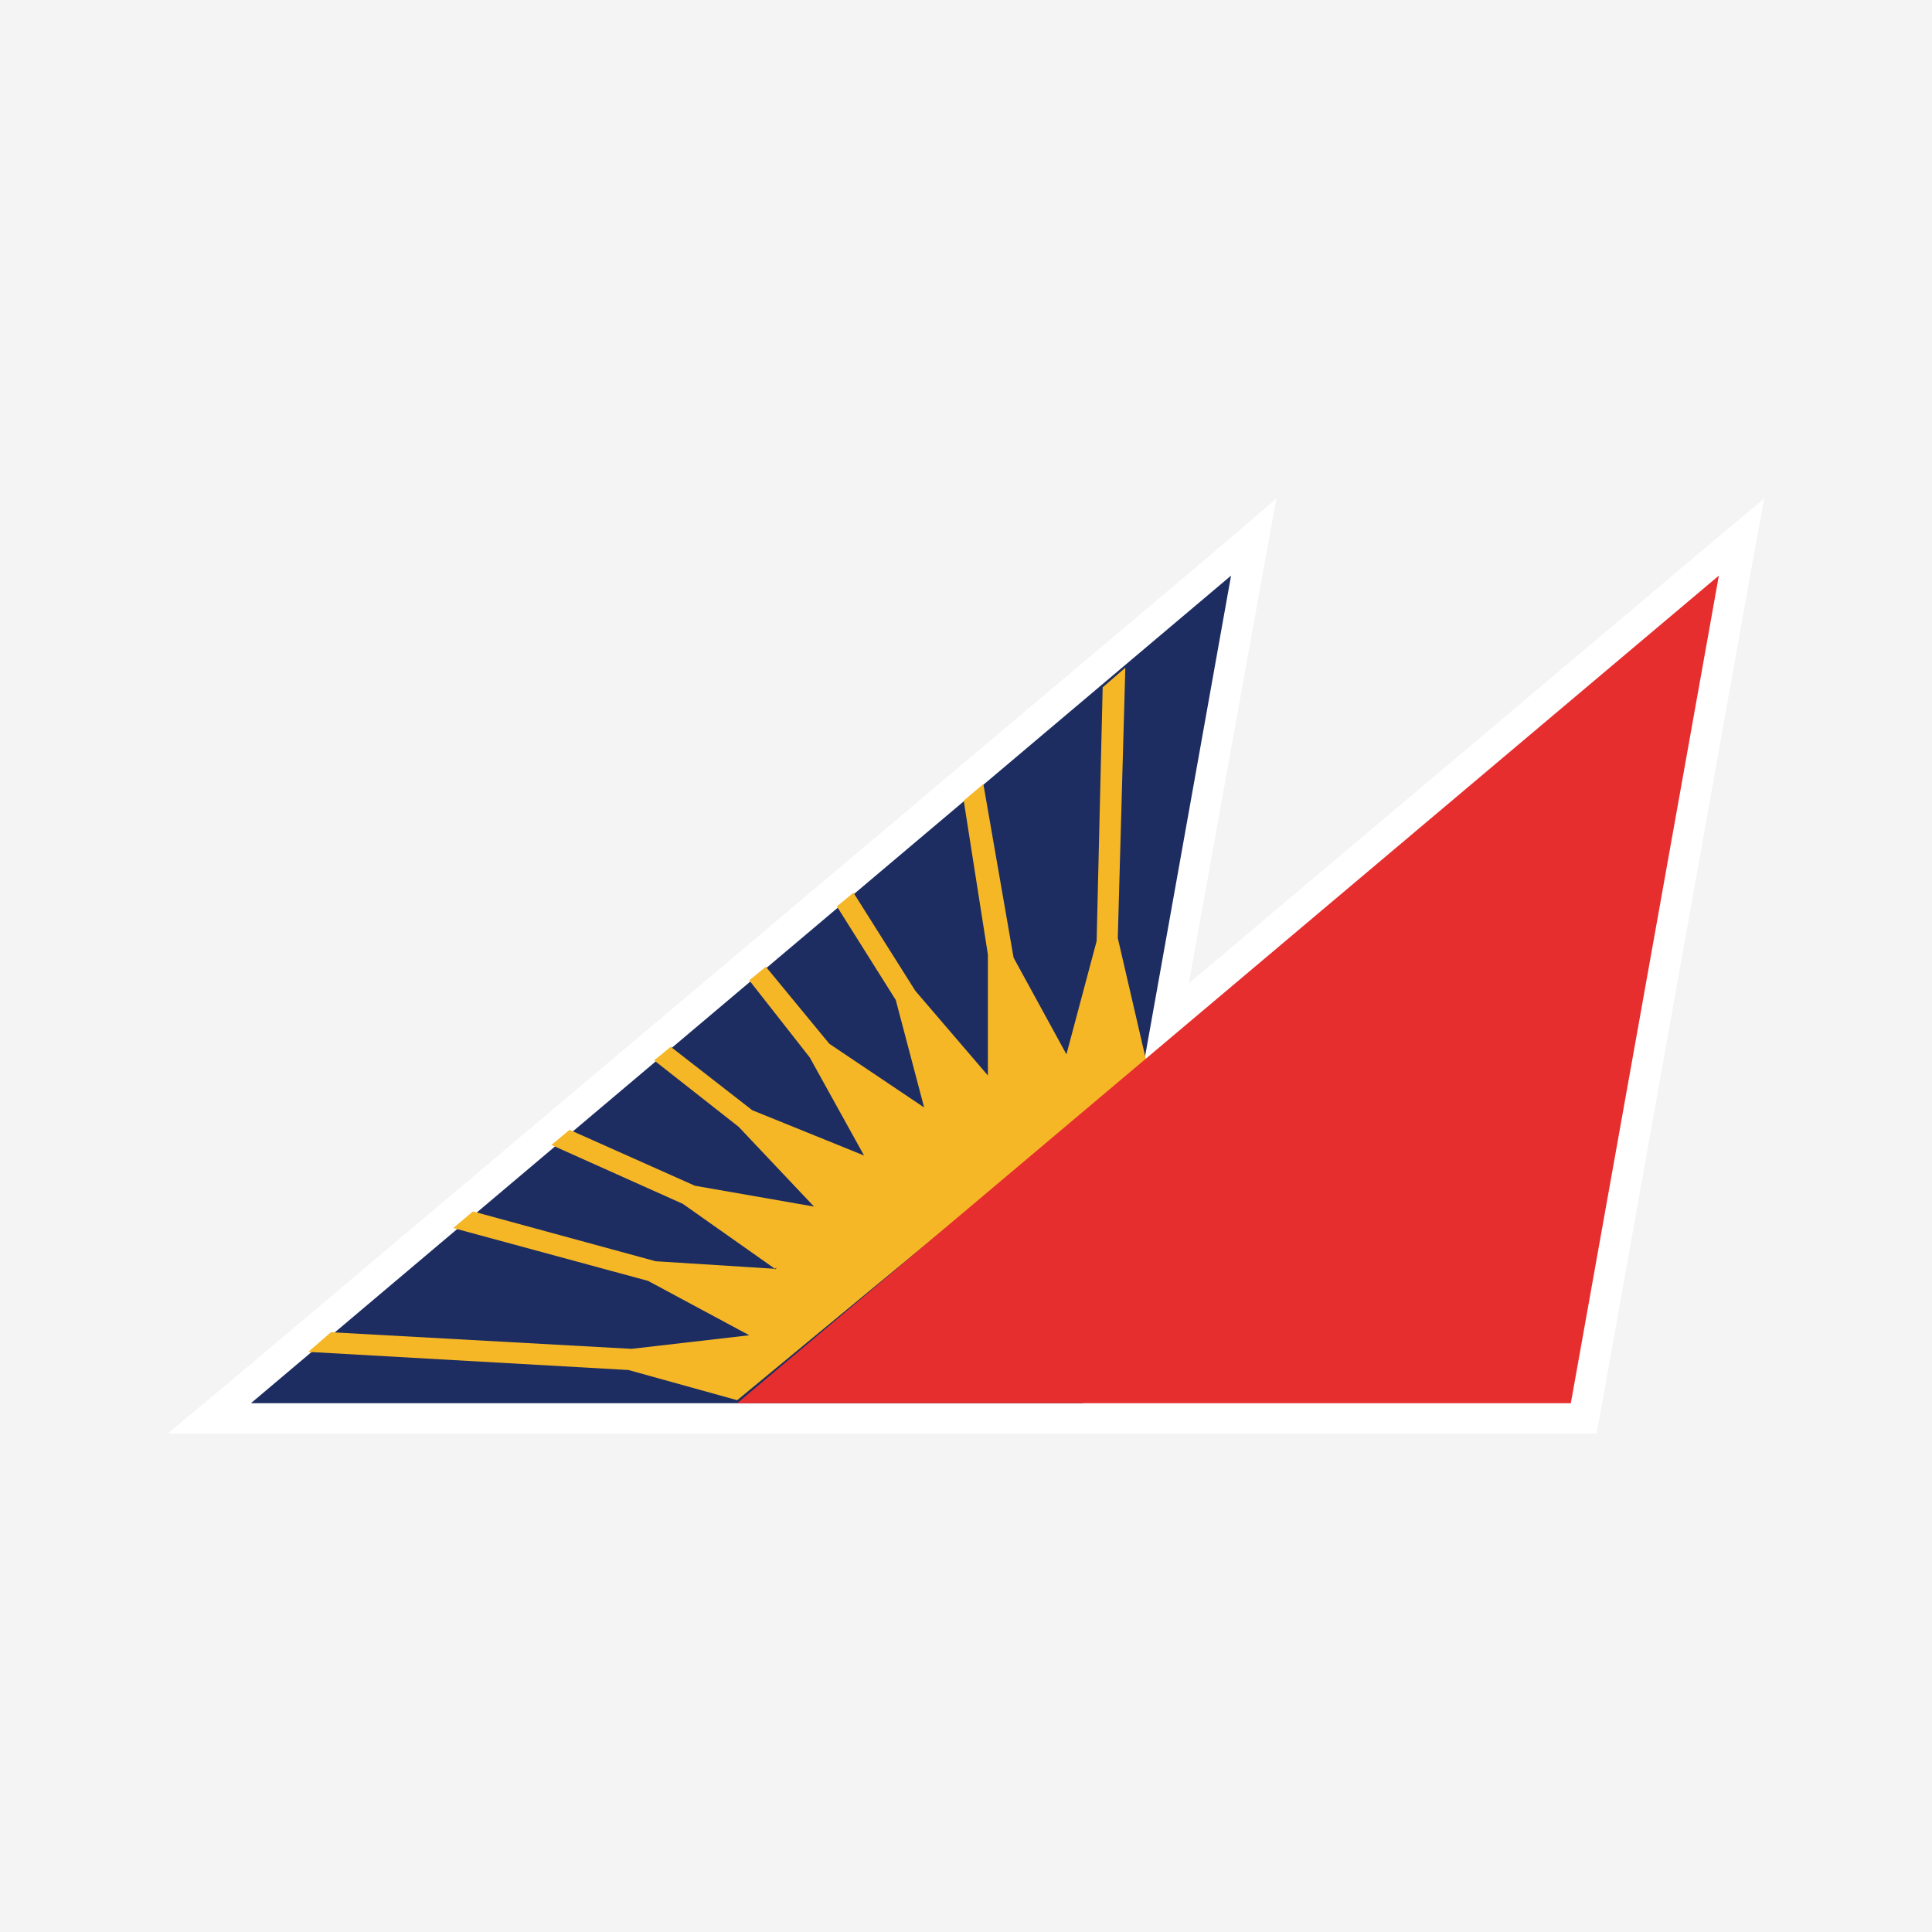
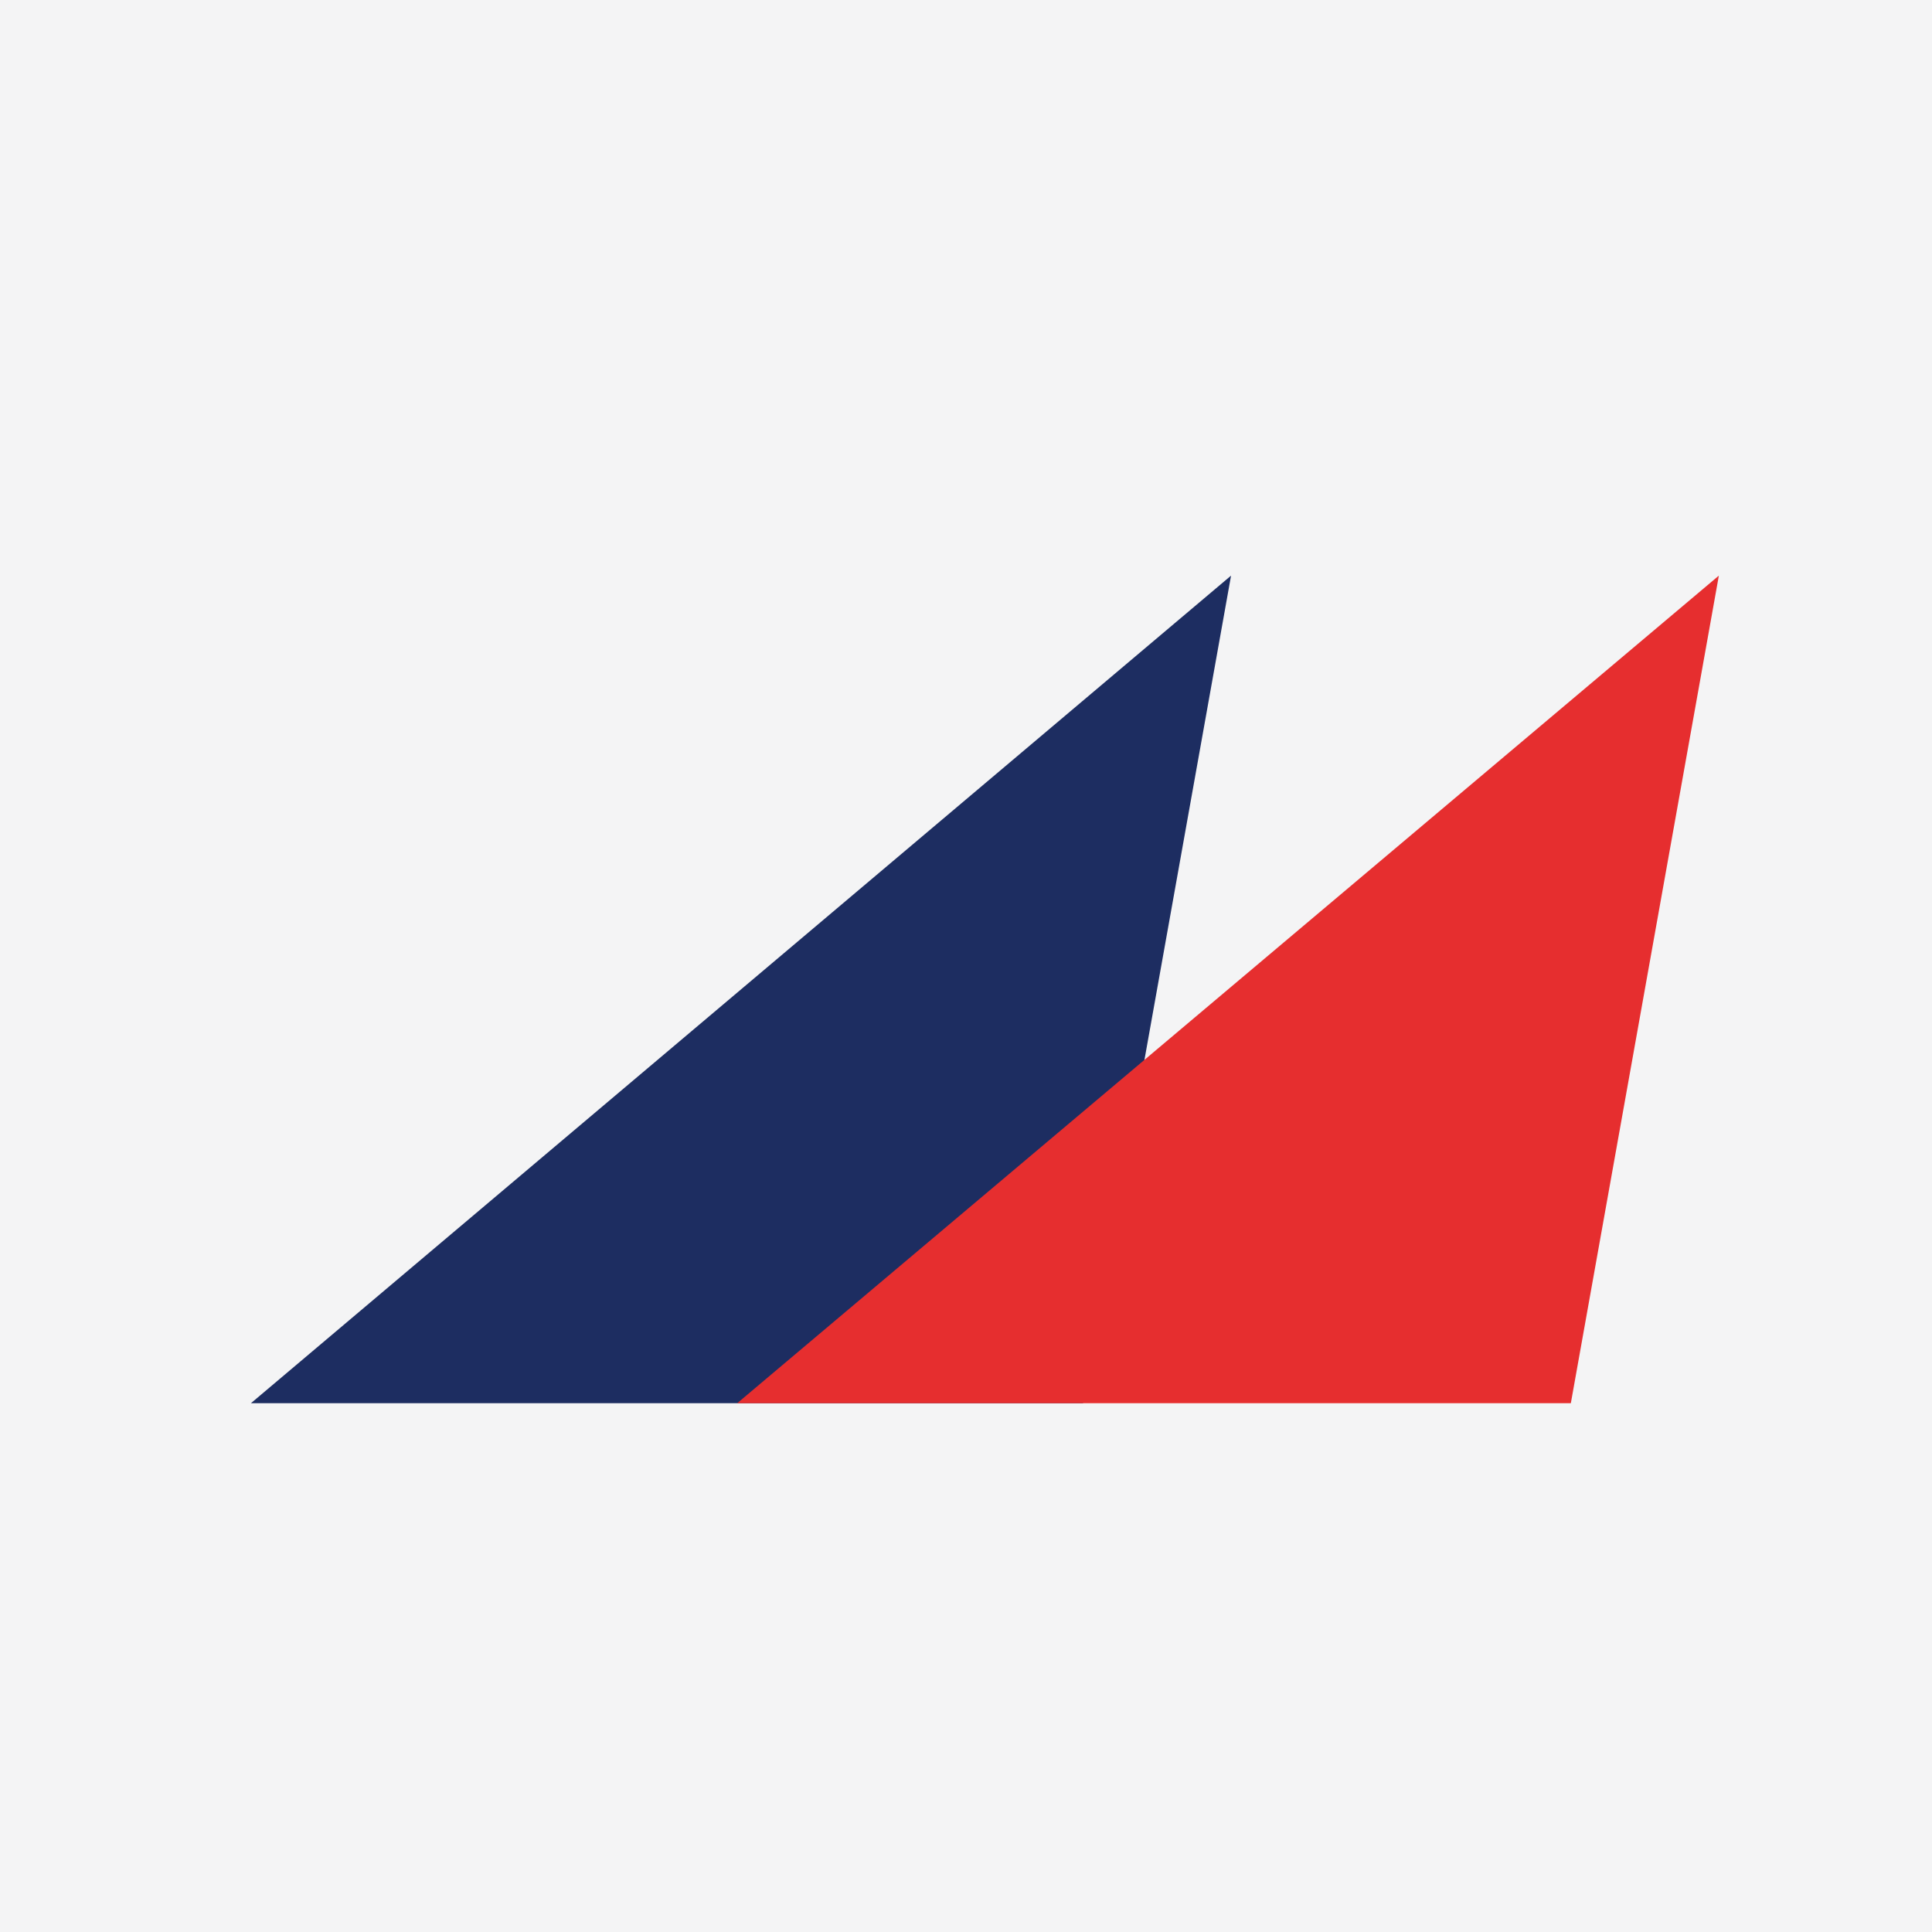
<svg xmlns="http://www.w3.org/2000/svg" width="62" height="62" viewBox="0 0 62 62" fill="none">
  <rect width="62" height="62" fill="#F4F4F5" />
-   <path d="M54.53 17.745L38.149 31.557L40.475 18.666L40.96 16L38.924 17.745L7.422 44.304L5.386 46H8.052H21.04H23.657H34.756H35.58H50.41H51.234L51.38 45.225L56.129 18.666L56.614 16L54.53 17.745Z" fill="white" />
  <path d="M34.756 45.031L39.506 18.472L8.052 45.031H34.756Z" fill="#1D2D61" />
-   <path d="M35.871 30.103L36.113 21.428L35.386 22.058L35.192 30.2L34.223 33.835L32.527 30.733L31.557 25.16L30.927 25.693L31.703 30.637V34.514L29.376 31.8L27.389 28.649L26.856 29.086L28.746 32.09L29.667 35.58H29.716L26.614 33.496L24.578 31.024L24.045 31.46L25.984 33.932L27.729 37.082L24.142 35.629L21.525 33.593L20.992 34.029L23.706 36.162L26.178 38.779V38.73L22.3 38.052L18.278 36.258L17.696 36.743L21.913 38.633L24.869 40.717L24.918 40.669C24.918 40.717 24.869 40.717 24.869 40.766V40.717L21.04 40.475L15.176 38.876L14.546 39.409L20.798 41.105L24.045 42.85L20.265 43.286L10.62 42.753L9.893 43.383L20.168 43.965L23.657 44.934L36.792 34.078L35.871 30.103Z" fill="#F6B727" />
  <path d="M50.41 45.031L55.16 18.472L23.657 45.031H50.41Z" fill="#E62E2F" />
</svg>